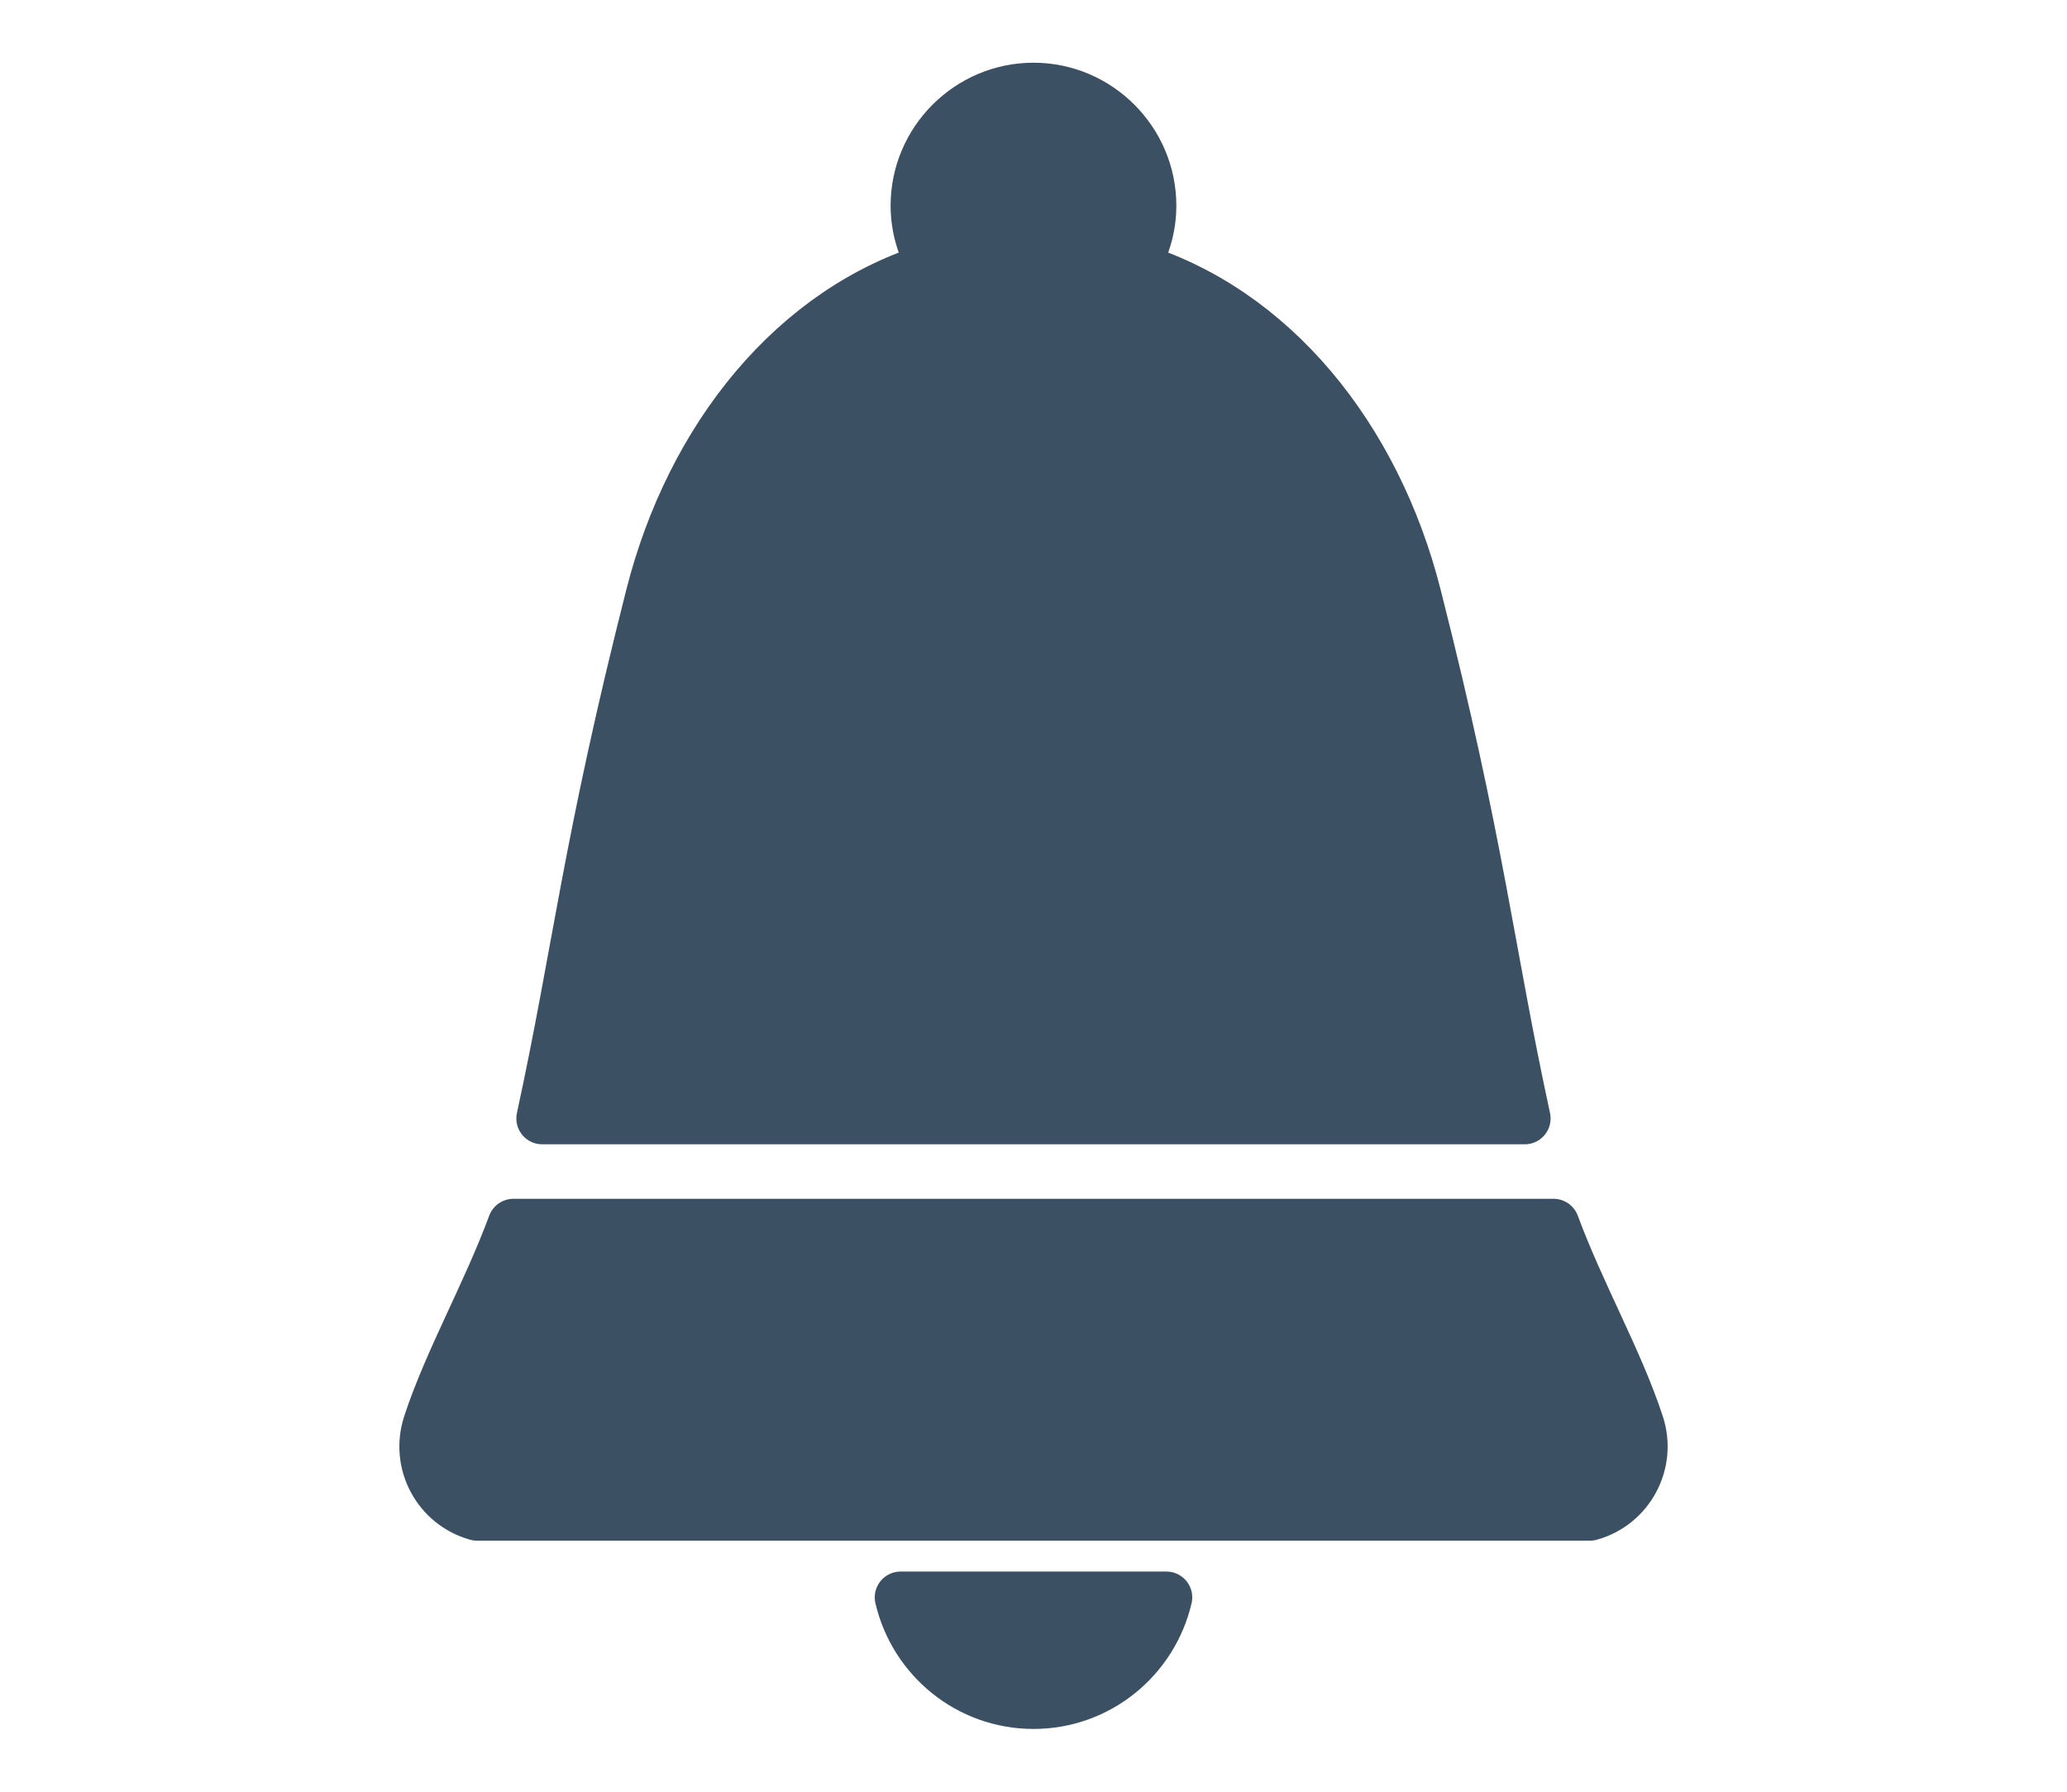
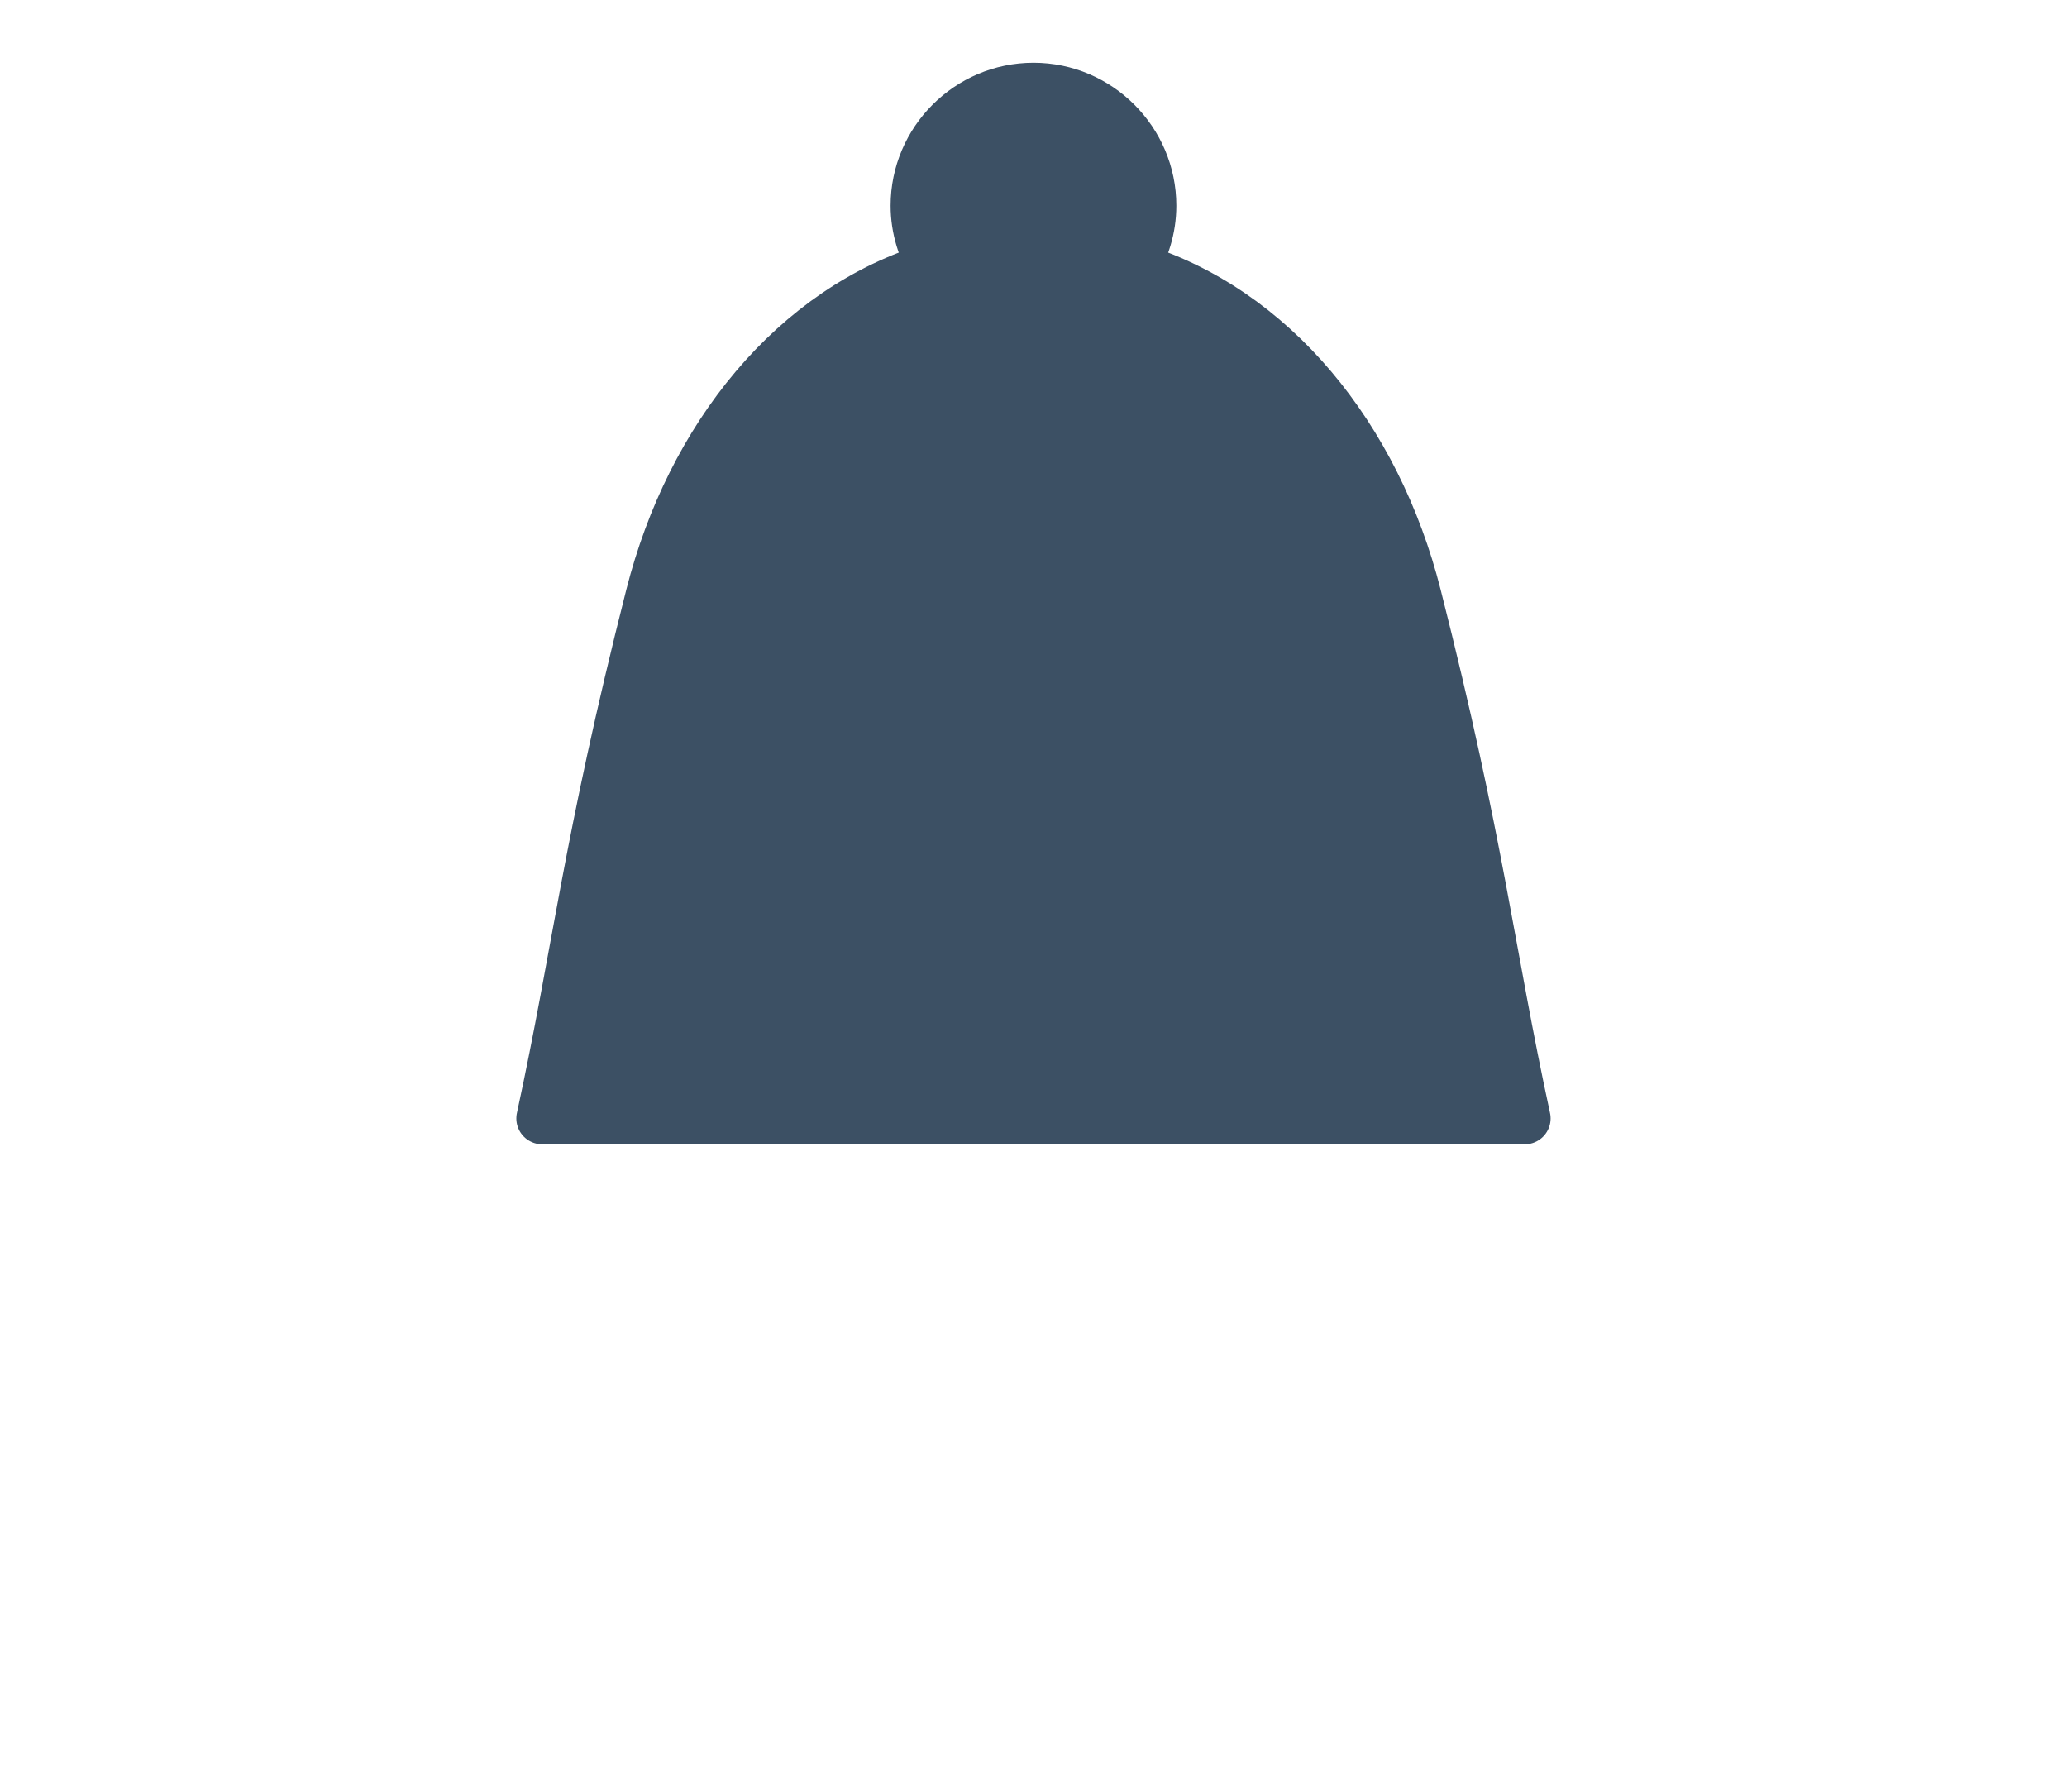
<svg xmlns="http://www.w3.org/2000/svg" height="26" viewBox="0 0 30 26" width="30">
  <g fill="#3c5064" stroke="#3c5064" stroke-linecap="round" stroke-linejoin="round" stroke-width=".75">
-     <path d="m23.777 20.668c-.299-.916-.853-1.882-1.229-2.897h-15.096c-.376 1.015-.93 1.981-1.229 2.897-.183.559.135 1.156.701 1.314h16.152c.566-.158.884-.756.701-1.314z" />
    <path d="m22.13 16.23c-.531-2.446-.663-3.955-1.585-7.583-.582-2.293-2.078-4.159-4.111-4.764.165-.262.264-.568.264-.899 0-.934-.764-1.699-1.698-1.699s-1.699.764-1.699 1.699c0 .33.099.637.264.899-2.033.605-3.529 2.471-4.111 4.764-.921 3.628-1.054 5.137-1.585 7.583h14.26z" />
-     <path d="m13.071 23.18c.205.878.989 1.534 1.929 1.534s1.724-.656 1.929-1.534z" />
  </g>
-   <path d="m0 0h30v26h-30z" fill="none" />
</svg>